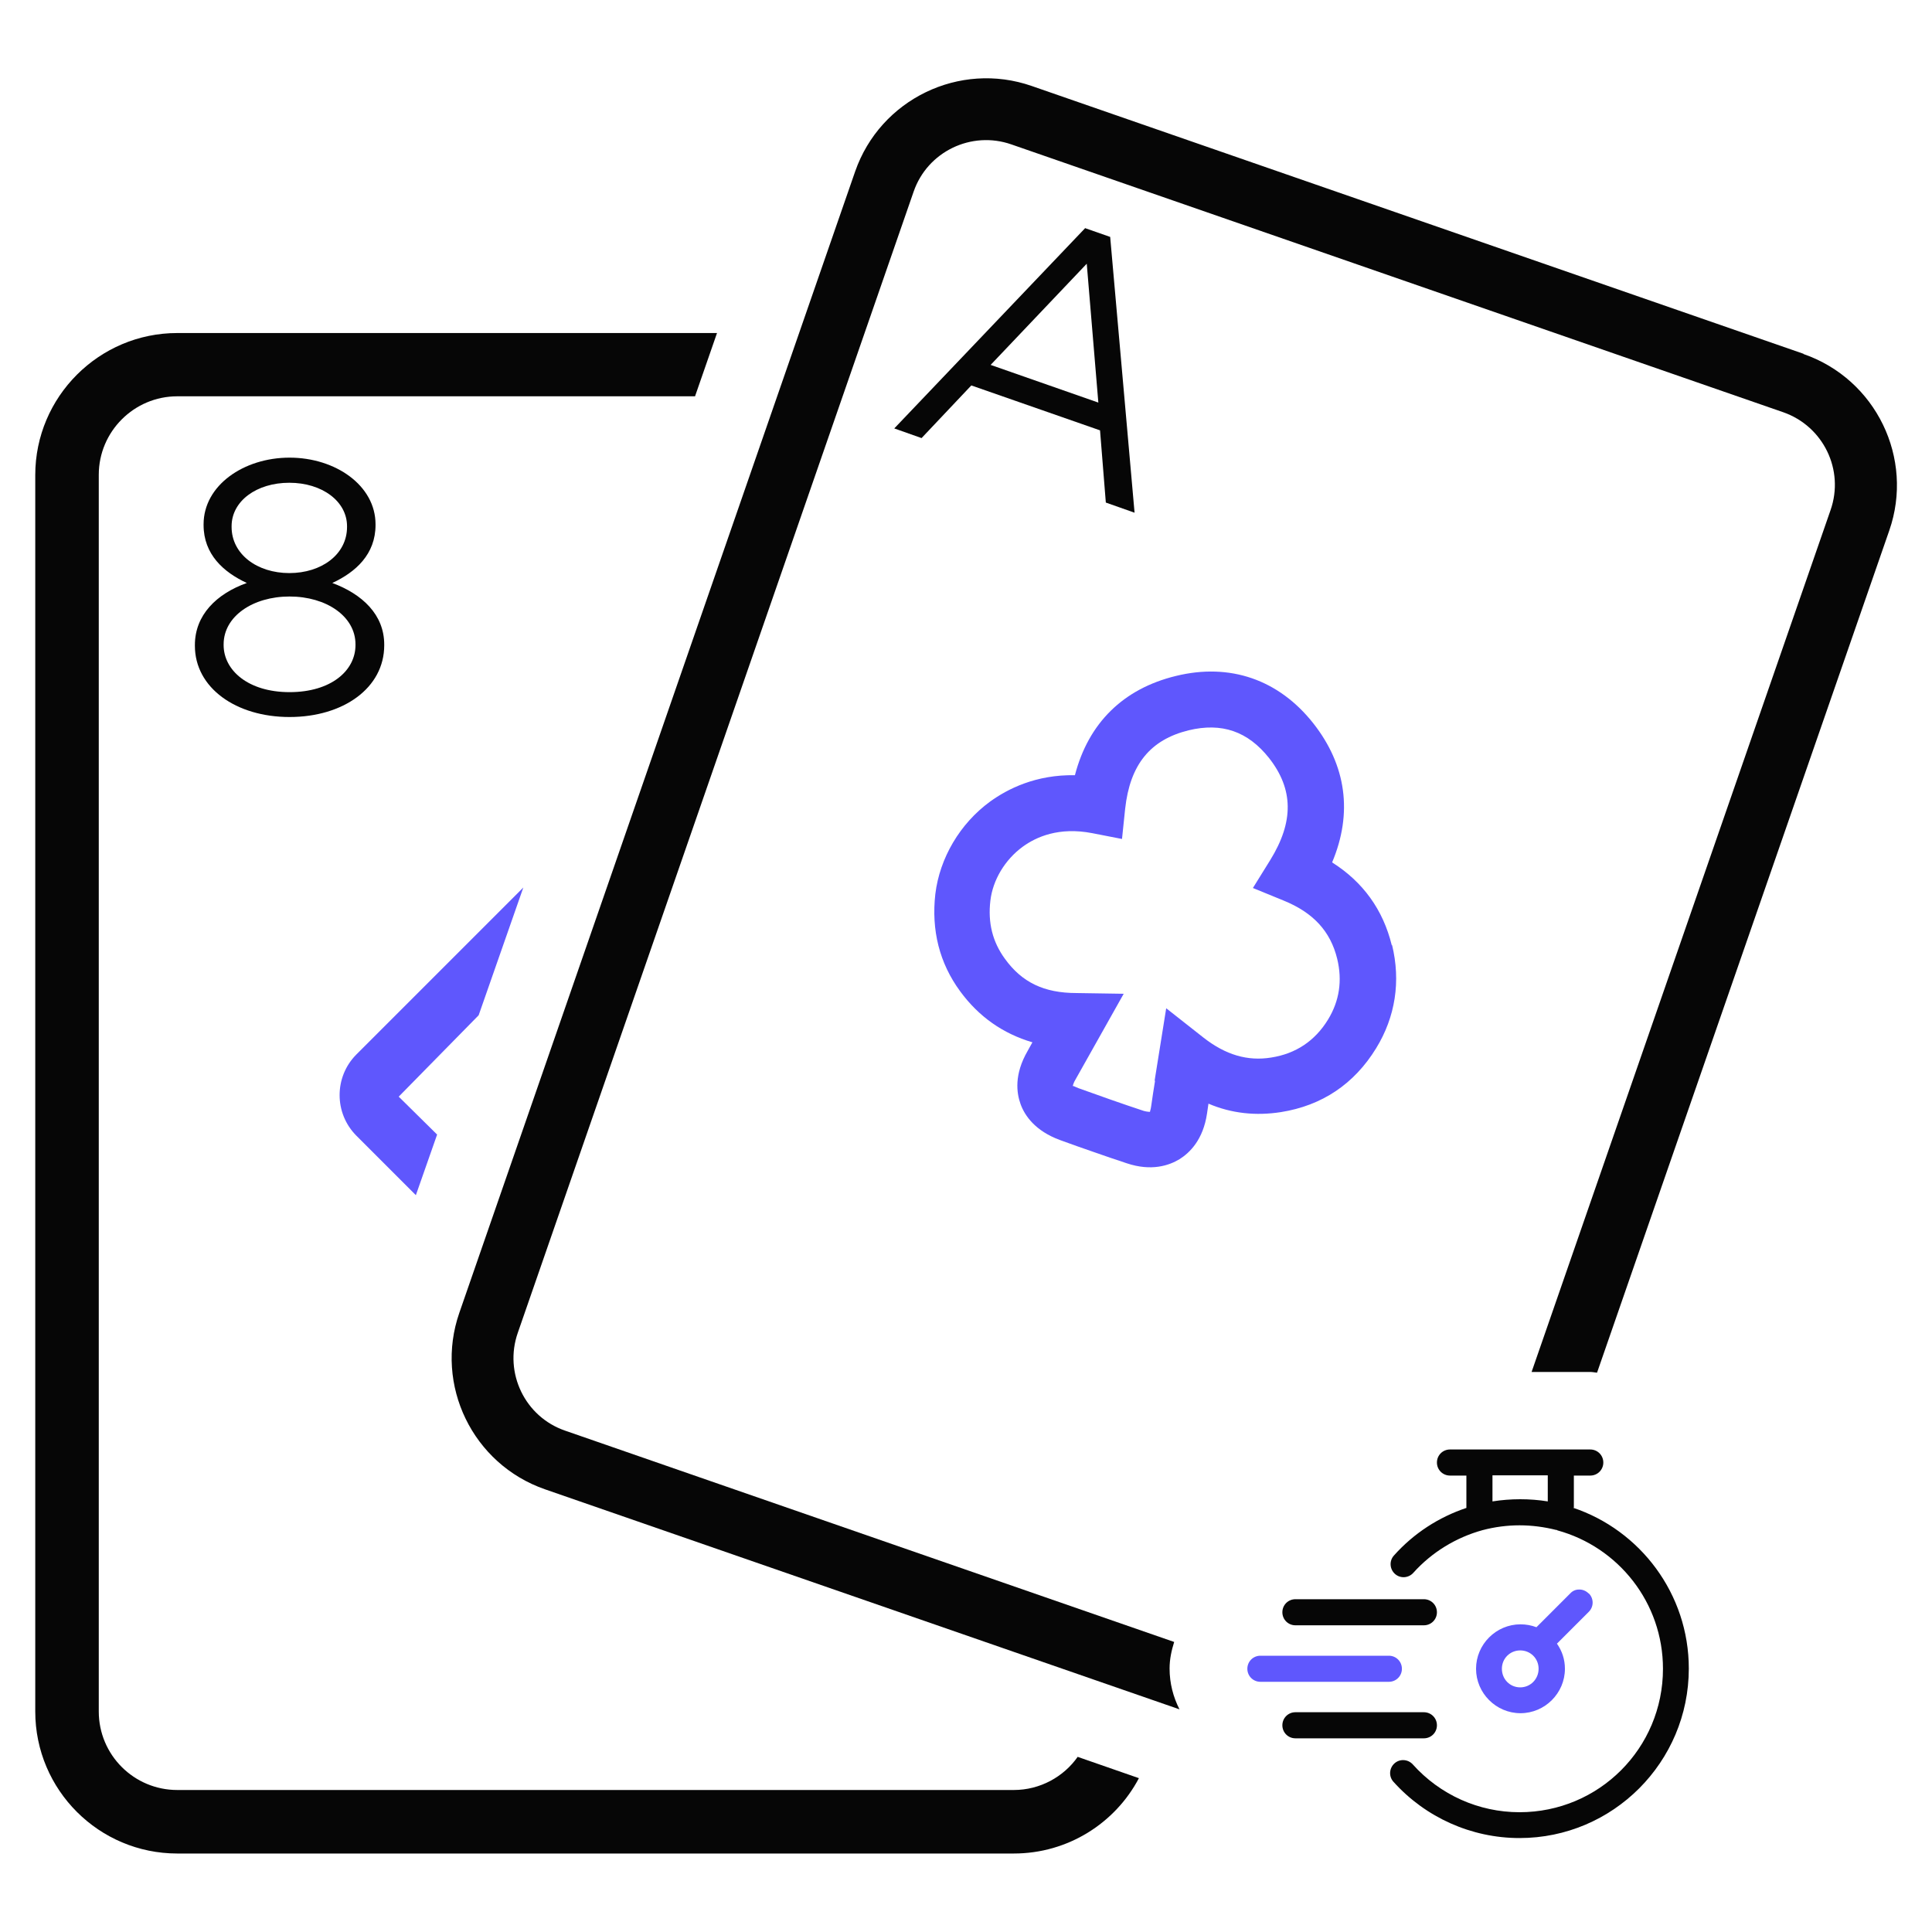
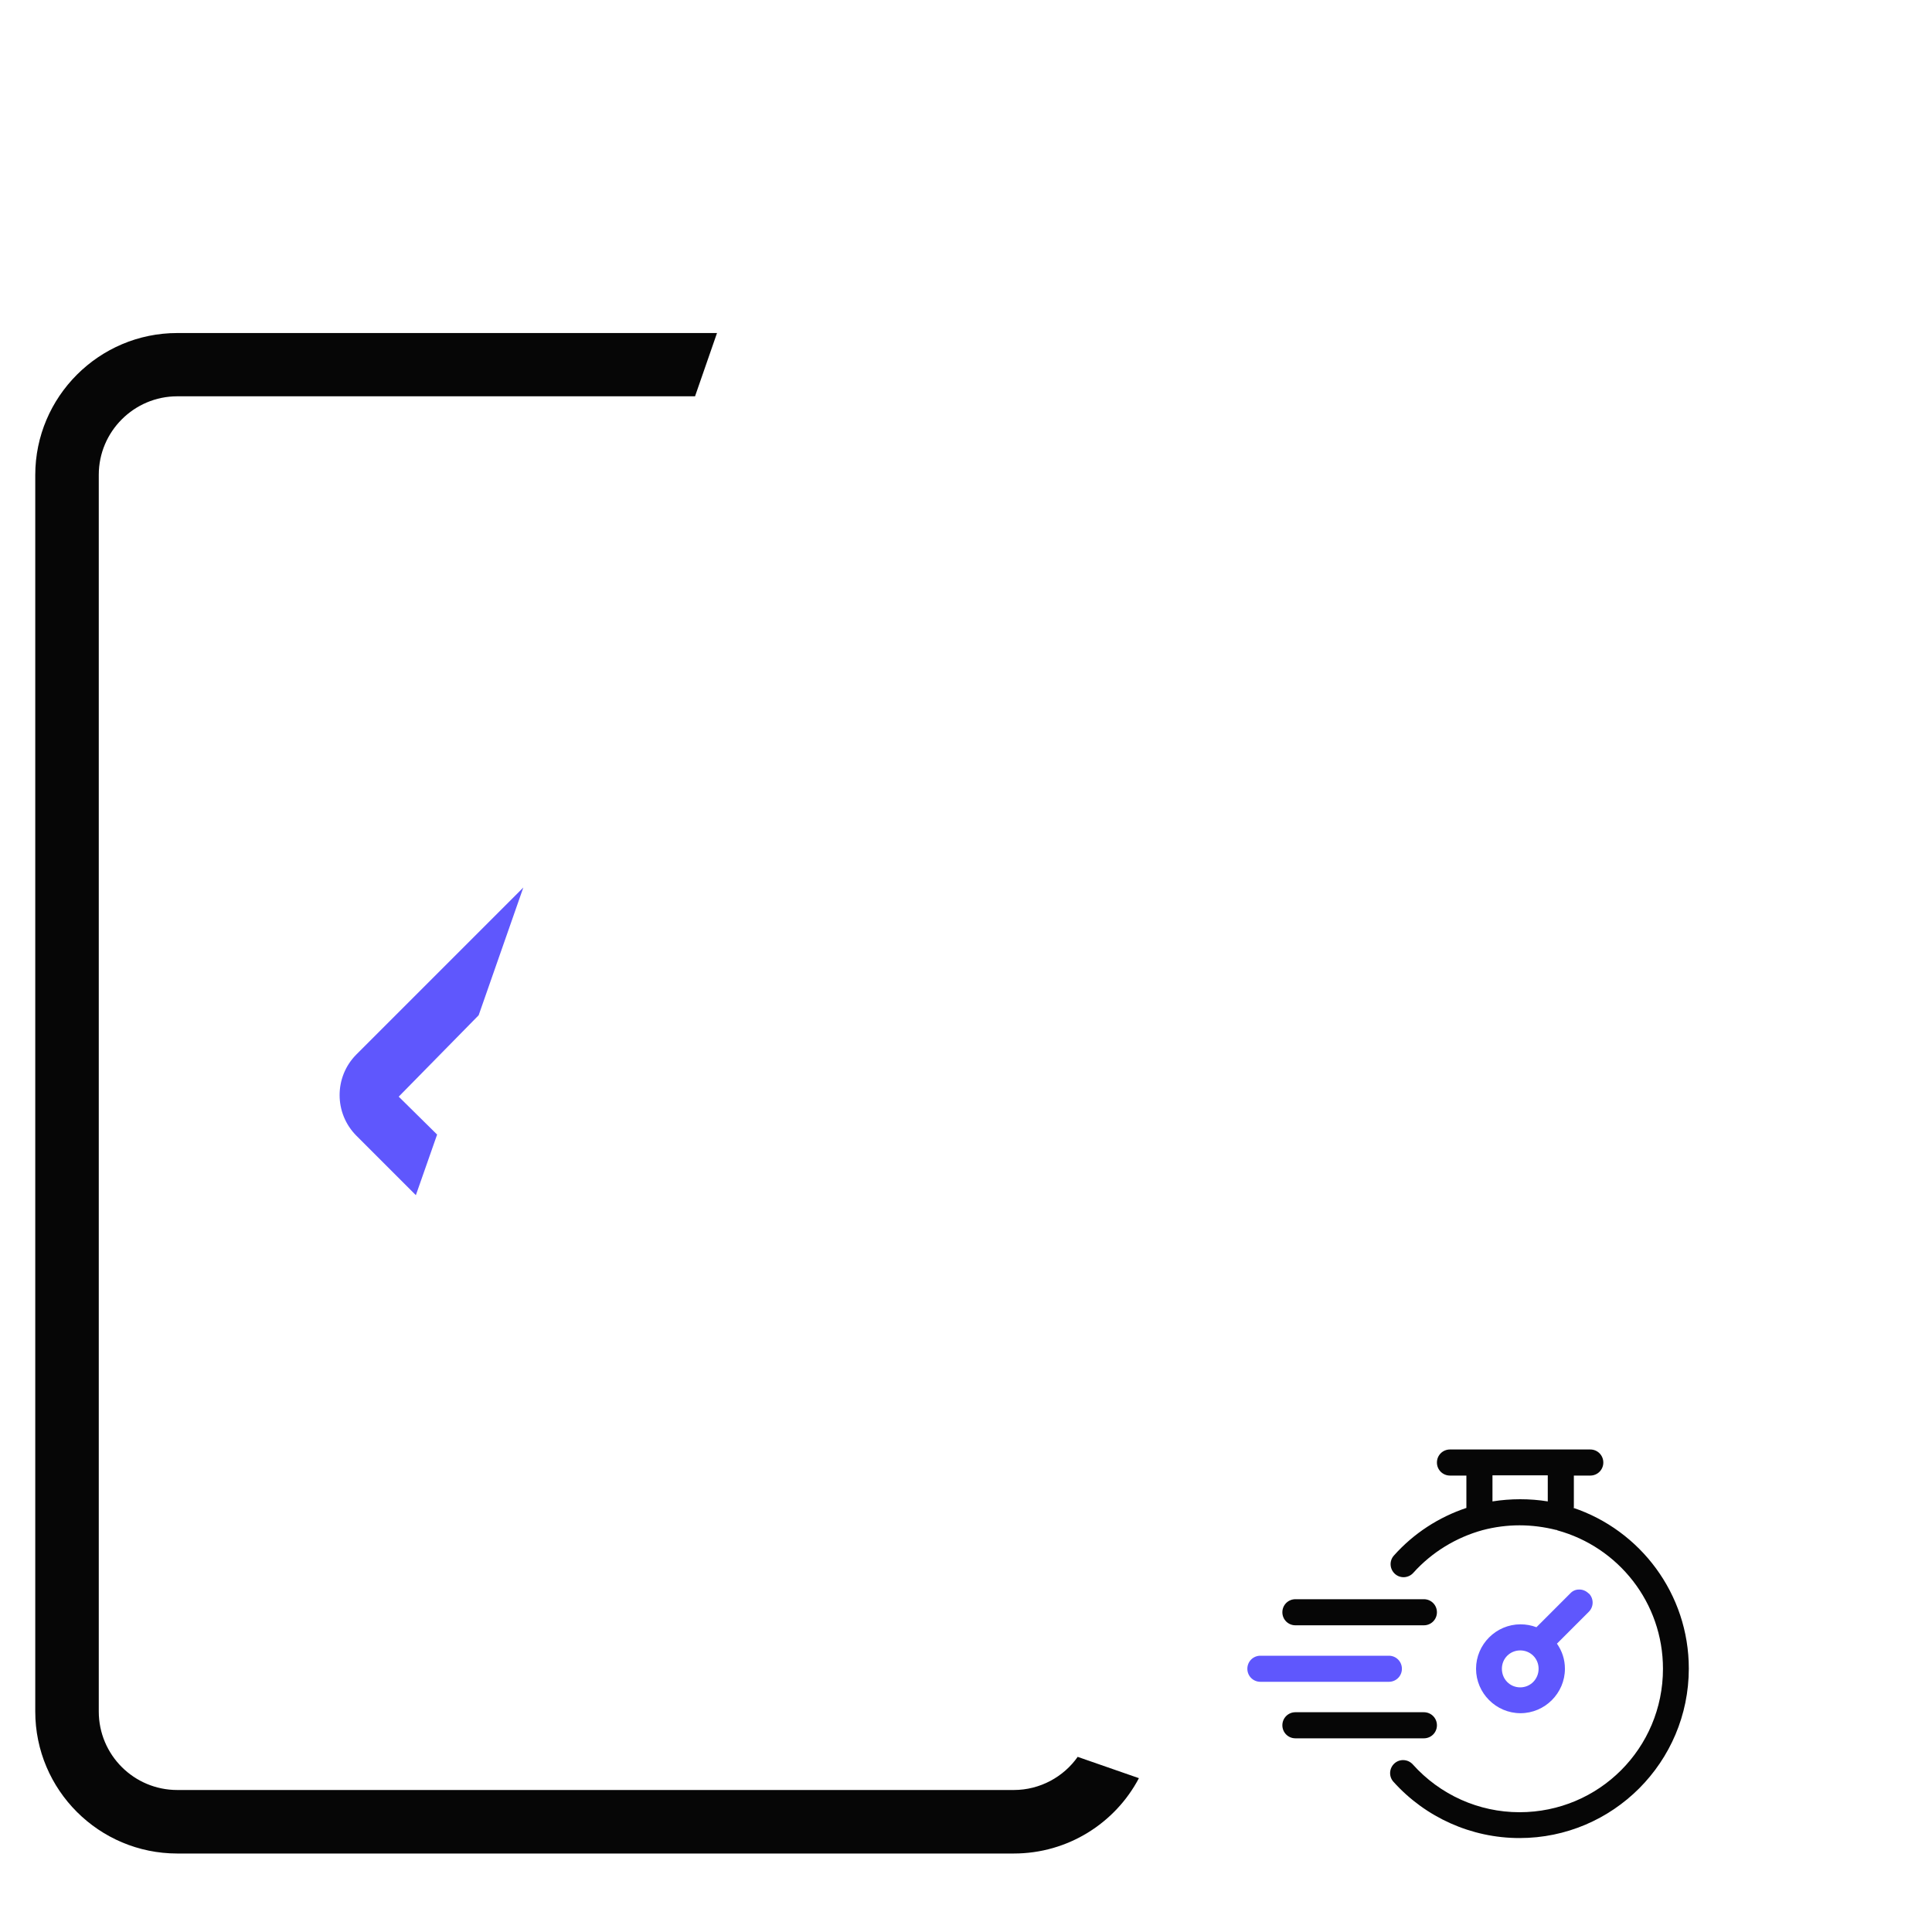
<svg xmlns="http://www.w3.org/2000/svg" width="80" height="80" viewBox="0 0 80 80" fill="none">
  <path d="M44.63 72.74C44.05 73.57 43.07 74.12 41.98 74.12H7.34C5.55 74.12 4.09 72.67 4.09 70.87V19.66C4.09 17.87 5.55 16.41 7.34 16.41H28.78L29.69 13.79H7.34C4.1 13.79 1.46 16.43 1.46 19.67V70.87C1.46 74.12 4.1 76.75 7.34 76.75H41.98C44.22 76.75 46.18 75.49 47.16 73.63L44.63 72.75V72.74Z" fill="#060606" />
-   <path d="M74.68 14.65L42.72 3.56C39.73 2.52 36.45 4.11 35.41 7.1L19.02 54.36C17.98 57.35 19.57 60.63 22.57 61.67L48.84 70.78C48.58 70.27 48.43 69.7 48.43 69.09C48.43 68.7 48.51 68.34 48.62 67.99L23.4 59.24C21.74 58.67 20.86 56.85 21.44 55.19L37.83 7.94C38.4 6.28 40.22 5.4 41.88 5.98L73.84 17.07C75.5 17.65 76.38 19.46 75.8 21.12L63.42 56.81H65.85C65.94 56.81 66.03 56.83 66.13 56.84L78.23 21.97C79.27 18.98 77.68 15.7 74.68 14.66V14.65Z" fill="#060606" />
  <path fill-rule="evenodd" clip-rule="evenodd" d="M65.17 62.44V61.1H65.85C66.15 61.1 66.39 60.86 66.39 60.56C66.39 60.26 66.15 60.02 65.85 60.02H60.04C59.74 60.02 59.5 60.26 59.5 60.56C59.5 60.86 59.74 61.1 60.04 61.1H60.72V62.44C59.58 62.82 58.54 63.49 57.72 64.41C57.52 64.63 57.54 64.97 57.76 65.17C57.98 65.37 58.32 65.35 58.52 65.13C59.29 64.27 60.3 63.66 61.39 63.36C61.88 63.23 62.4 63.16 62.92 63.16C63.44 63.16 63.95 63.23 64.43 63.35C64.45 63.35 64.47 63.35 64.49 63.37C67.01 64.06 68.86 66.36 68.86 69.1C68.86 72.39 66.21 75.04 62.92 75.04C61.23 75.04 59.63 74.32 58.5 73.06C58.3 72.84 57.96 72.82 57.74 73.02C57.52 73.22 57.5 73.56 57.7 73.78C59.03 75.26 60.93 76.11 62.92 76.11C66.79 76.11 69.93 72.96 69.93 69.09C69.93 66 67.92 63.36 65.13 62.43H65.16L65.17 62.44ZM64.09 62.17C63.72 62.11 63.34 62.08 62.95 62.08C62.56 62.08 62.18 62.11 61.8 62.17V61.09H64.09V62.17Z" fill="#060606" />
  <path fill-rule="evenodd" clip-rule="evenodd" d="M53.64 66.22C53.34 66.22 53.1 66.46 53.1 66.76C53.1 67.06 53.34 67.3 53.64 67.3H58.96C59.26 67.3 59.5 67.06 59.5 66.76C59.5 66.46 59.26 66.22 58.96 66.22H53.64Z" fill="#060606" />
  <path fill-rule="evenodd" clip-rule="evenodd" d="M65.78 65.98C65.67 65.87 65.52 65.81 65.37 65.82C65.24 65.82 65.11 65.88 65.02 65.98L63.62 67.38C63.41 67.3 63.19 67.26 62.96 67.26C61.95 67.26 61.12 68.09 61.12 69.1C61.12 70.11 61.95 70.94 62.96 70.94C63.97 70.94 64.8 70.11 64.8 69.1C64.8 68.71 64.68 68.36 64.47 68.06L65.79 66.74C66 66.53 66 66.19 65.79 65.98H65.78ZM62.95 69.87C62.52 69.87 62.19 69.53 62.19 69.1C62.19 68.67 62.53 68.34 62.95 68.34C63.37 68.34 63.71 68.67 63.71 69.1C63.71 69.53 63.37 69.87 62.95 69.87Z" fill="#5F57FD" />
  <path fill-rule="evenodd" clip-rule="evenodd" d="M52.19 68.56C51.89 68.56 51.65 68.8 51.65 69.1C51.65 69.4 51.89 69.64 52.19 69.64H57.51C57.81 69.64 58.05 69.4 58.05 69.1C58.05 68.8 57.81 68.56 57.51 68.56H52.19Z" fill="#5F57FD" />
  <path fill-rule="evenodd" clip-rule="evenodd" d="M53.64 70.9C53.34 70.9 53.1 71.14 53.1 71.44C53.1 71.74 53.34 71.98 53.64 71.98H58.96C59.26 71.98 59.5 71.74 59.5 71.44C59.5 71.14 59.26 70.9 58.96 70.9H53.64Z" fill="#060606" />
-   <path d="M8.07 26.74V26.71C8.07 25.47 8.96 24.59 10.22 24.14C9.25 23.69 8.43 22.95 8.43 21.74V21.71C8.43 20.1 10.09 18.95 11.99 18.95C13.89 18.95 15.55 20.1 15.55 21.71V21.74C15.55 22.95 14.73 23.69 13.76 24.14C15 24.6 15.91 25.45 15.91 26.69V26.72C15.91 28.49 14.21 29.69 11.99 29.69C9.77 29.69 8.07 28.48 8.07 26.74ZM14.72 26.71V26.68C14.72 25.52 13.51 24.7 11.99 24.7C10.47 24.7 9.26 25.52 9.26 26.68V26.71C9.26 27.75 10.27 28.66 11.99 28.66C13.71 28.66 14.72 27.77 14.72 26.71ZM14.37 21.82V21.79C14.37 20.76 13.34 19.99 11.98 19.99C10.62 19.99 9.59 20.75 9.59 21.79V21.82C9.59 22.95 10.65 23.73 11.98 23.73C13.31 23.73 14.37 22.96 14.37 21.82Z" fill="#060606" />
-   <path d="M44.94 9.45L45.97 9.81L46.98 21.23L45.79 20.81L45.55 17.82L40.22 15.96L38.16 18.14L37.03 17.74L44.94 9.44V9.45ZM45.48 16.67L45 10.92L41.02 15.11L45.48 16.67Z" fill="#060606" />
-   <path d="M57.63 39.14C57.27 37.67 56.44 36.52 55.16 35.71C56.02 33.67 55.75 31.69 54.38 29.95C52.95 28.14 50.93 27.44 48.69 27.99C46.51 28.52 45.07 29.94 44.51 32.1C42.89 32.07 41.72 32.67 41 33.19C39.75 34.1 38.91 35.53 38.73 37.02C38.56 38.52 38.9 39.88 39.76 41.05C40.53 42.1 41.53 42.8 42.75 43.16L42.55 43.52C41.99 44.49 42.09 45.25 42.26 45.72C42.43 46.19 42.86 46.83 43.9 47.21C44.37 47.38 44.84 47.55 45.31 47.71C45.76 47.87 46.21 48.02 46.66 48.17C47.68 48.51 48.41 48.26 48.84 48C49.27 47.73 49.82 47.19 49.98 46.11C50 45.97 50.02 45.84 50.04 45.7C51 46.11 52.01 46.21 53.04 46.05C54.74 45.78 56.07 44.89 56.98 43.41C57.78 42.11 58.01 40.63 57.64 39.12V39.14H57.63ZM47.83 44.74C47.77 45.1 47.72 45.44 47.67 45.79C47.65 45.95 47.61 46.03 47.62 46.04C47.62 46.04 47.5 46.04 47.36 46C46.45 45.7 45.55 45.38 44.66 45.06C44.56 45.02 44.49 44.99 44.45 44.97H44.42C44.42 44.97 44.45 44.83 44.54 44.69L46.53 41.15L44.58 41.12C43.22 41.12 42.31 40.67 41.61 39.7C41.1 39 40.9 38.21 41.01 37.29C41.11 36.44 41.61 35.6 42.35 35.06C42.9 34.66 43.84 34.23 45.23 34.5L46.46 34.74L46.59 33.49C46.79 31.66 47.63 30.63 49.22 30.24C50.59 29.91 51.67 30.28 52.55 31.39C53.56 32.68 53.58 34.02 52.6 35.61L51.88 36.77L53.15 37.29C54.38 37.79 55.09 38.56 55.37 39.7C55.59 40.61 55.46 41.45 54.99 42.22C54.45 43.1 53.66 43.63 52.64 43.79C51.66 43.95 50.75 43.68 49.84 42.97L48.29 41.75L47.81 44.75H47.83V44.74Z" fill="#5F57FD" />
  <path d="M18.1 46.98L16.51 45.41L19.82 42.04L21.67 36.75L14.76 43.66C13.83 44.59 13.83 46.1 14.76 47.03L17.22 49.49L18.1 46.98Z" fill="#5F57FD" />
</svg>